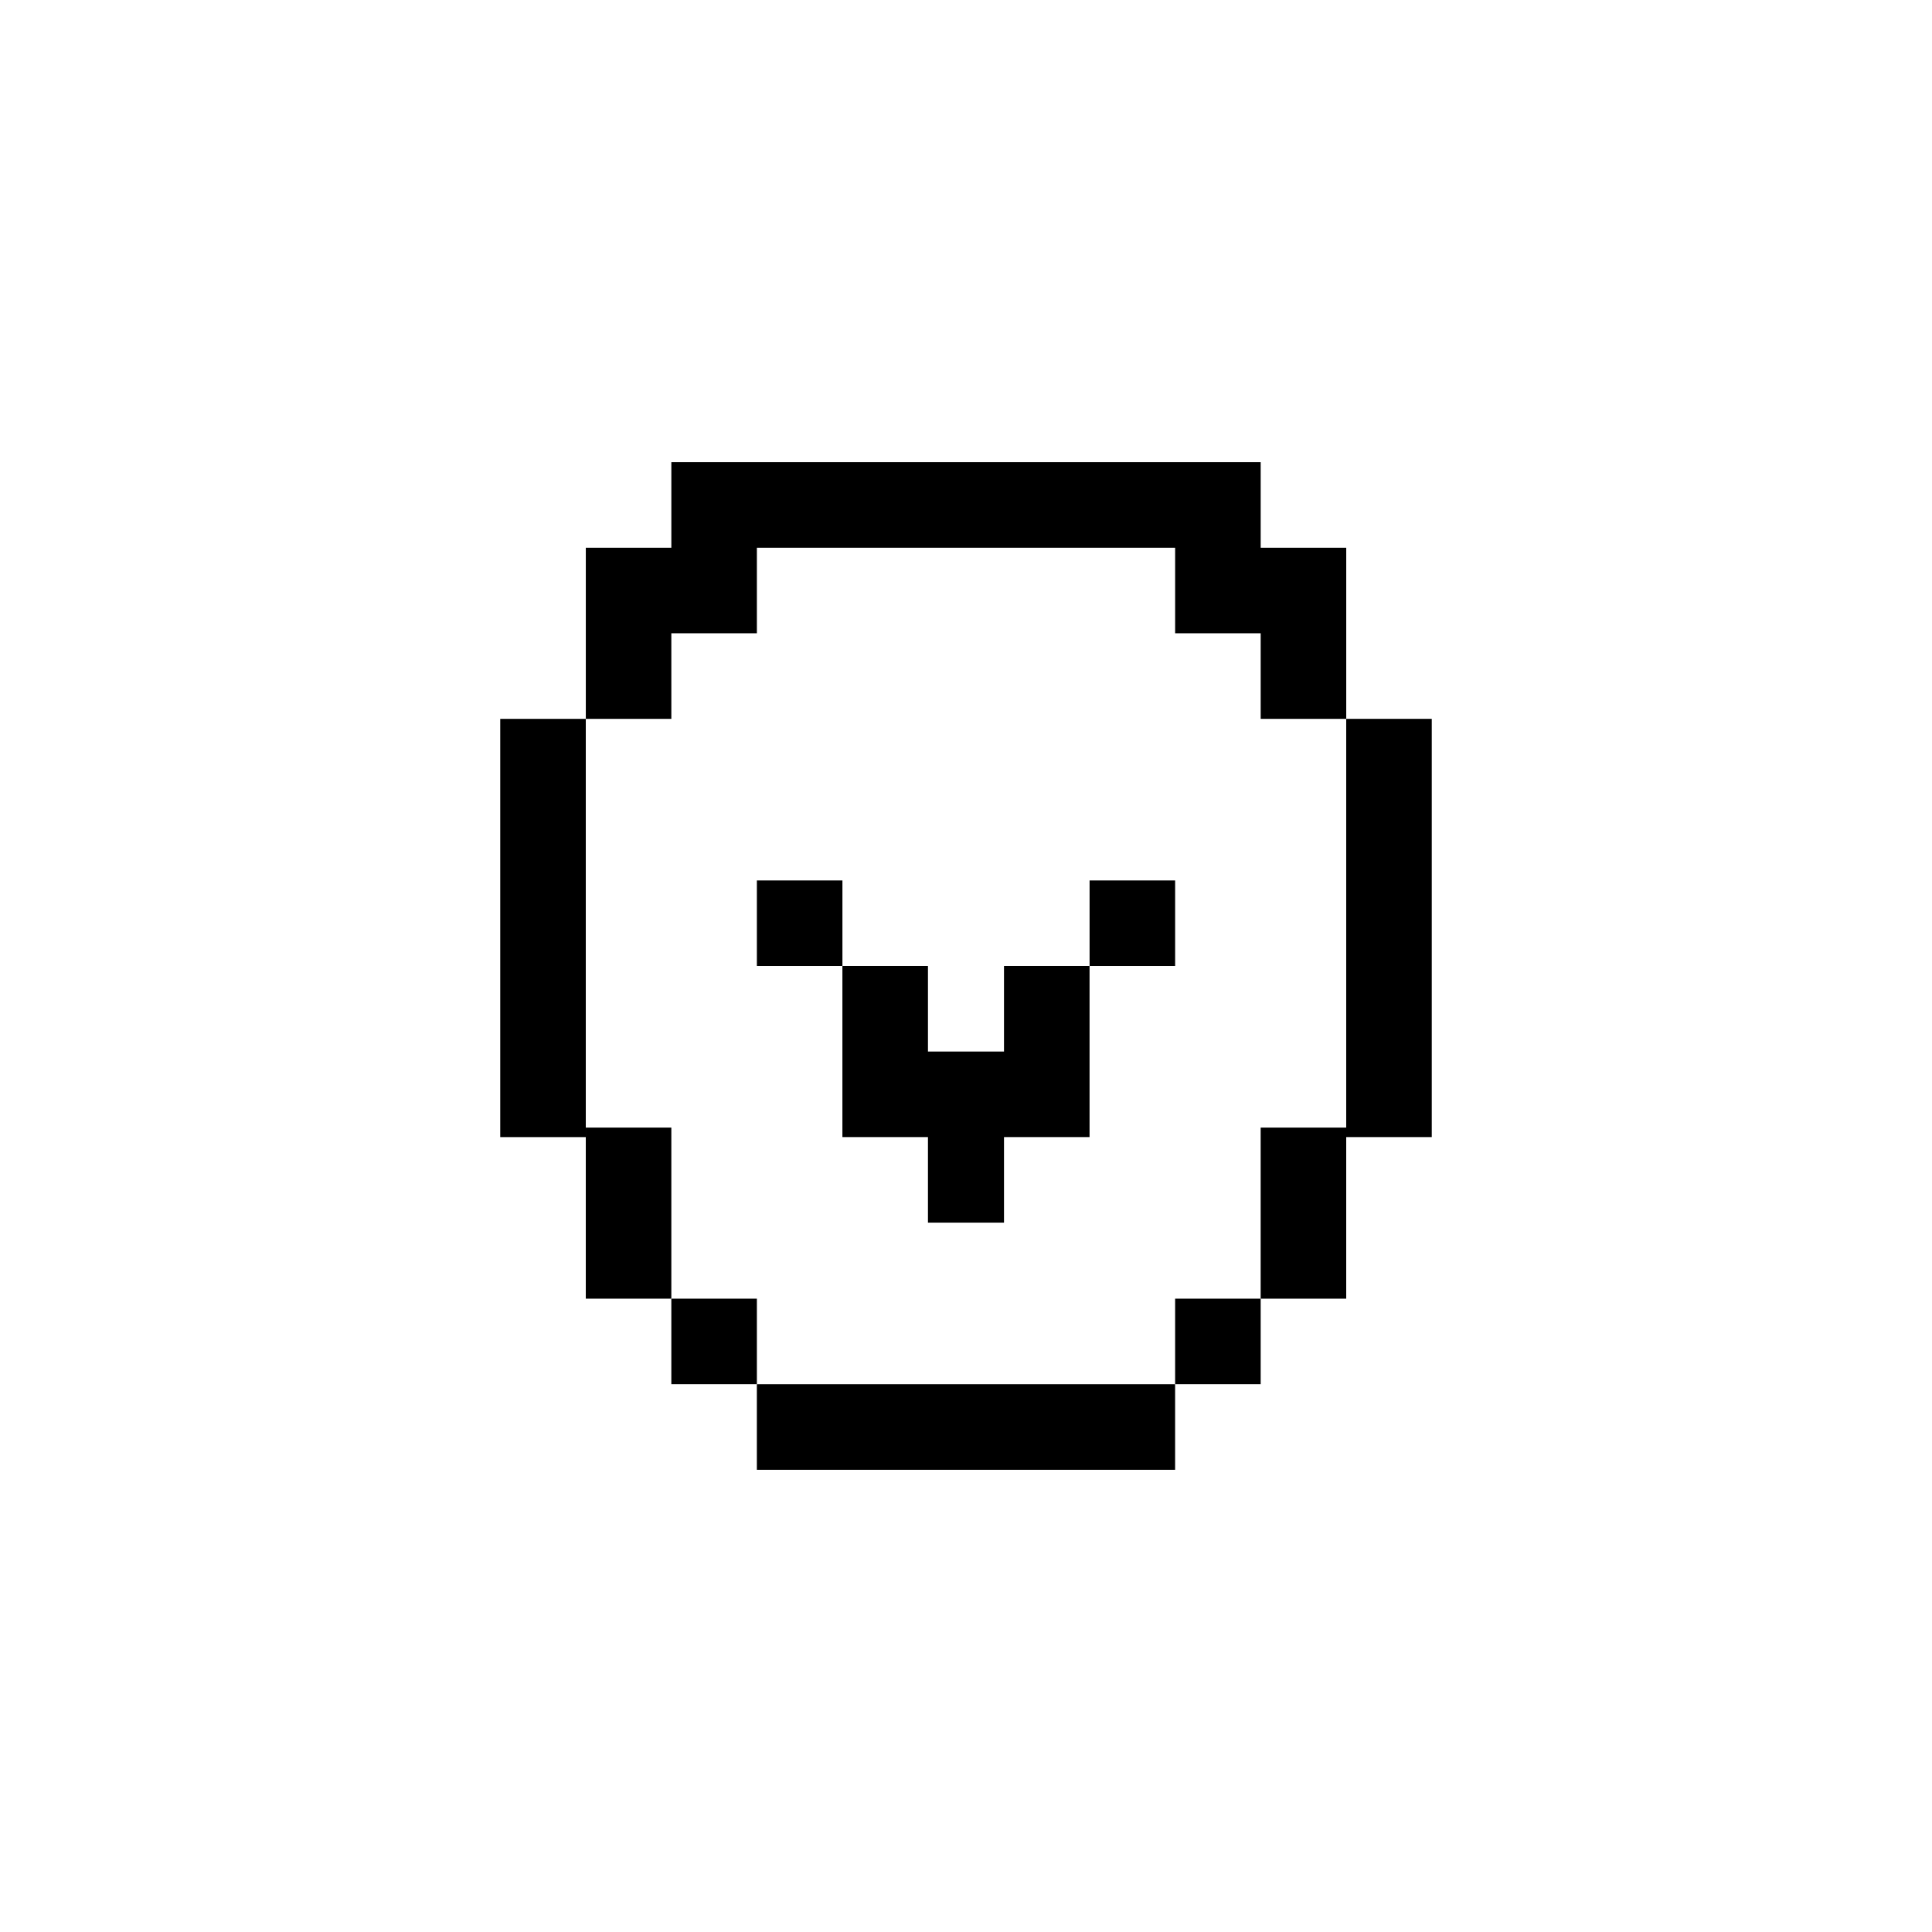
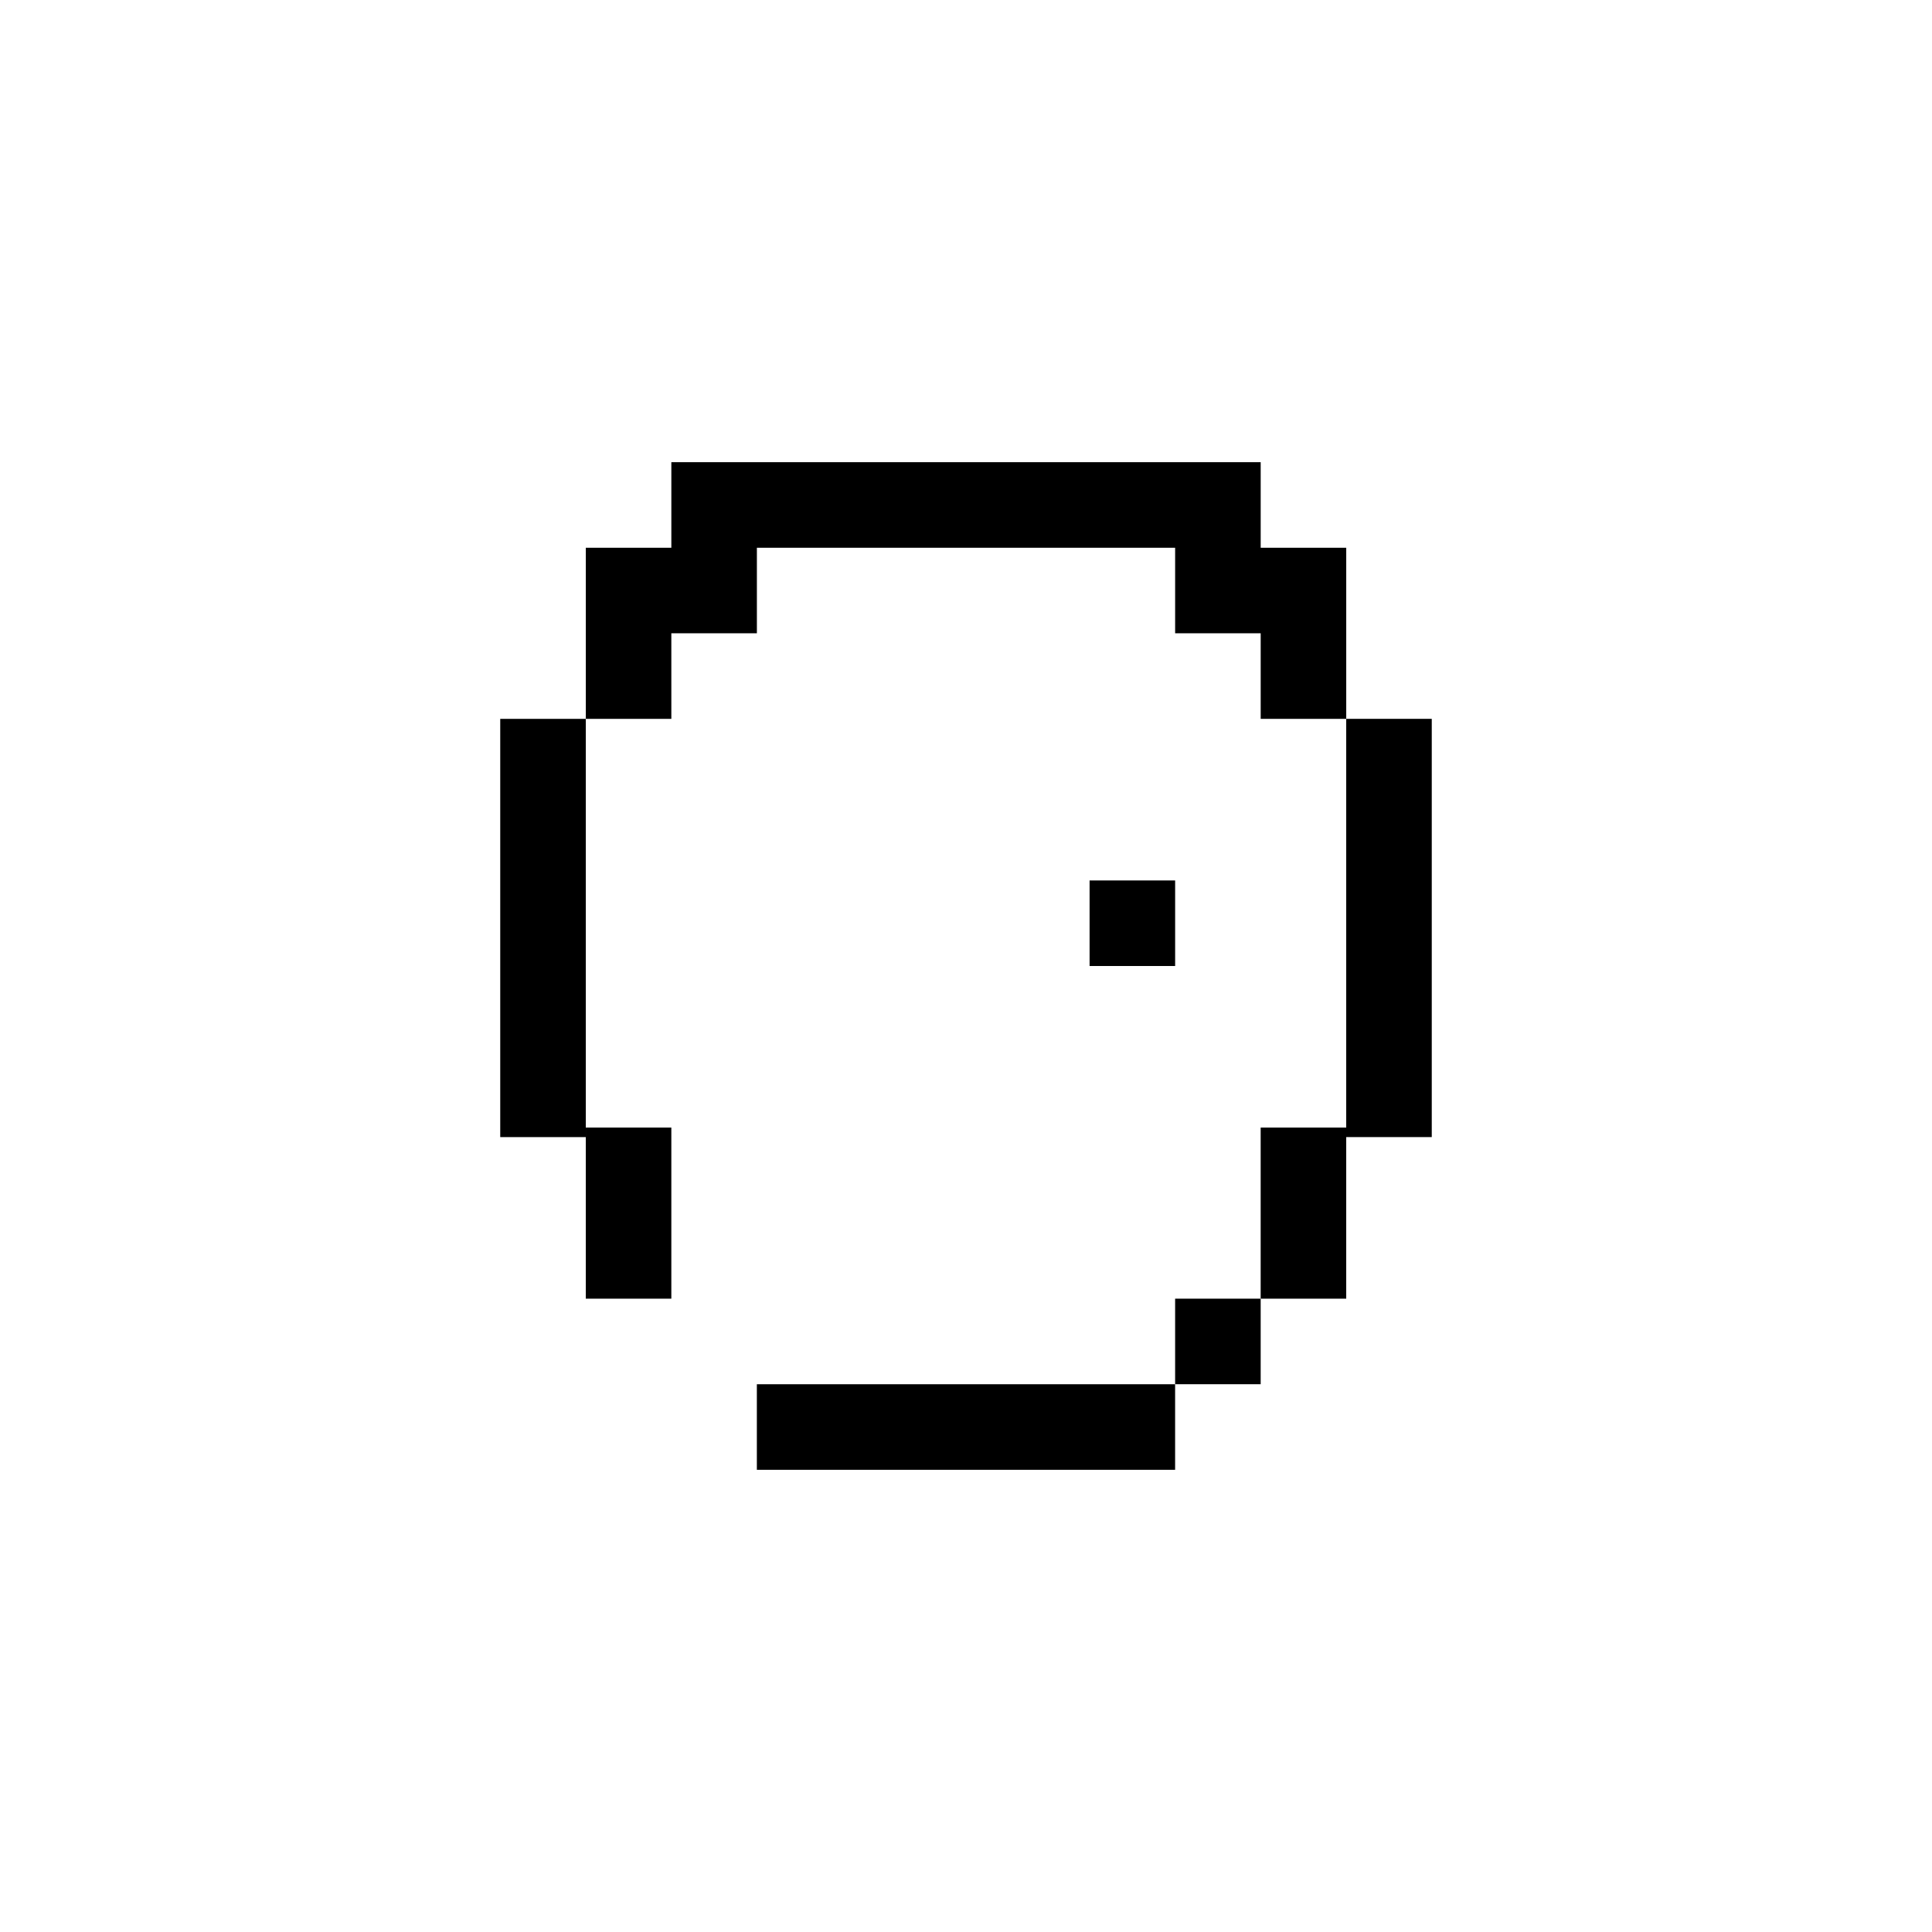
<svg xmlns="http://www.w3.org/2000/svg" fill="#000000" width="800px" height="800px" version="1.1" viewBox="144 144 512 512">
  <g>
    <path d="m321.91 311.83h22.672v-22.672h110.84v22.672h22.672v22.672h22.672v-45.344h-22.672v-22.672h-156.18v22.672h-22.668v45.344h22.668z" />
    <path d="m299.24 401.01v-66.504h-22.672v110.84h22.672z" />
    <path d="m321.91 442.82h-22.668v45.34h22.668z" />
-     <path d="m321.91 488.16h22.672v22.672h-22.672z" />
    <path d="m500.76 334.5v110.84h22.672v-110.84z" />
    <path d="m478.09 465.49v22.672h22.672v-45.34h-22.672z" />
    <path d="m455.42 488.16h22.672v22.672h-22.672z" />
-     <path d="m344.58 377.33h22.672v22.672h-22.672z" />
-     <path d="m410.07 422.67h-20.152v-22.672h-22.672v45.34h22.672v22.672h20.152v-22.672h22.672v-45.34h-22.672z" />
    <path d="m432.75 377.33h22.672v22.672h-22.672z" />
    <path d="m411.08 510.84h-66.504v22.672h110.84v-22.672z" />
  </g>
</svg>